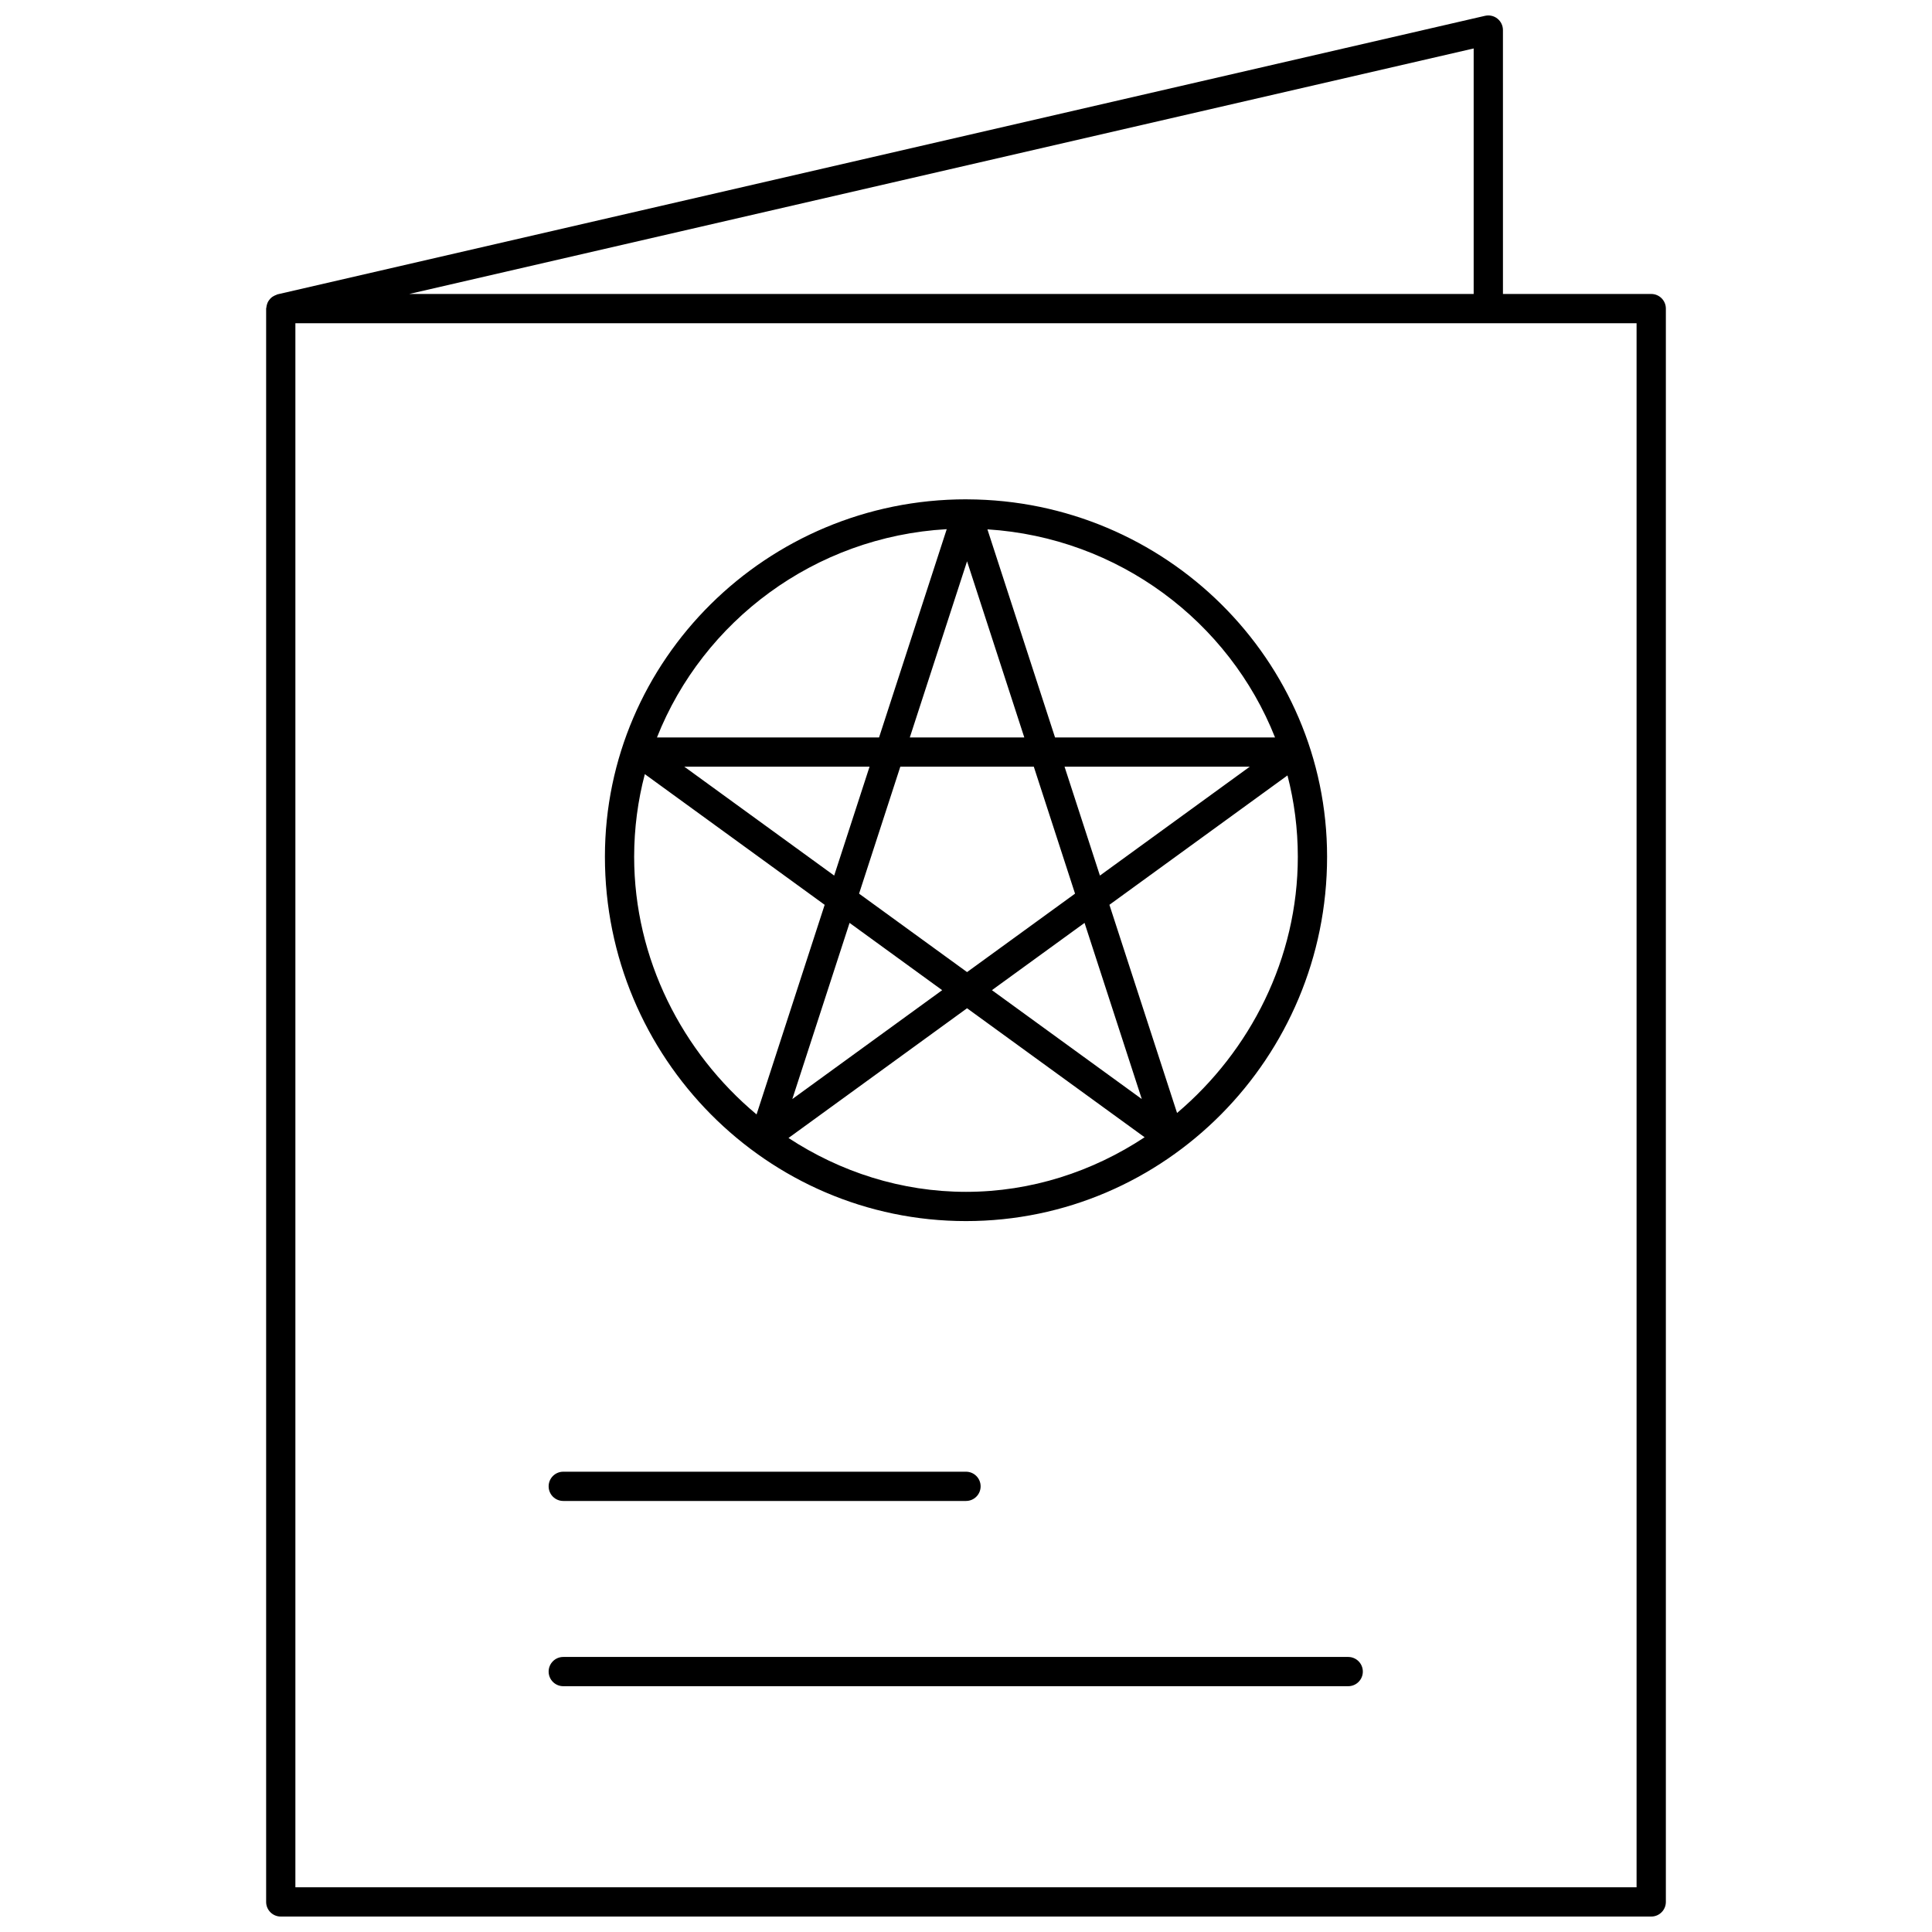
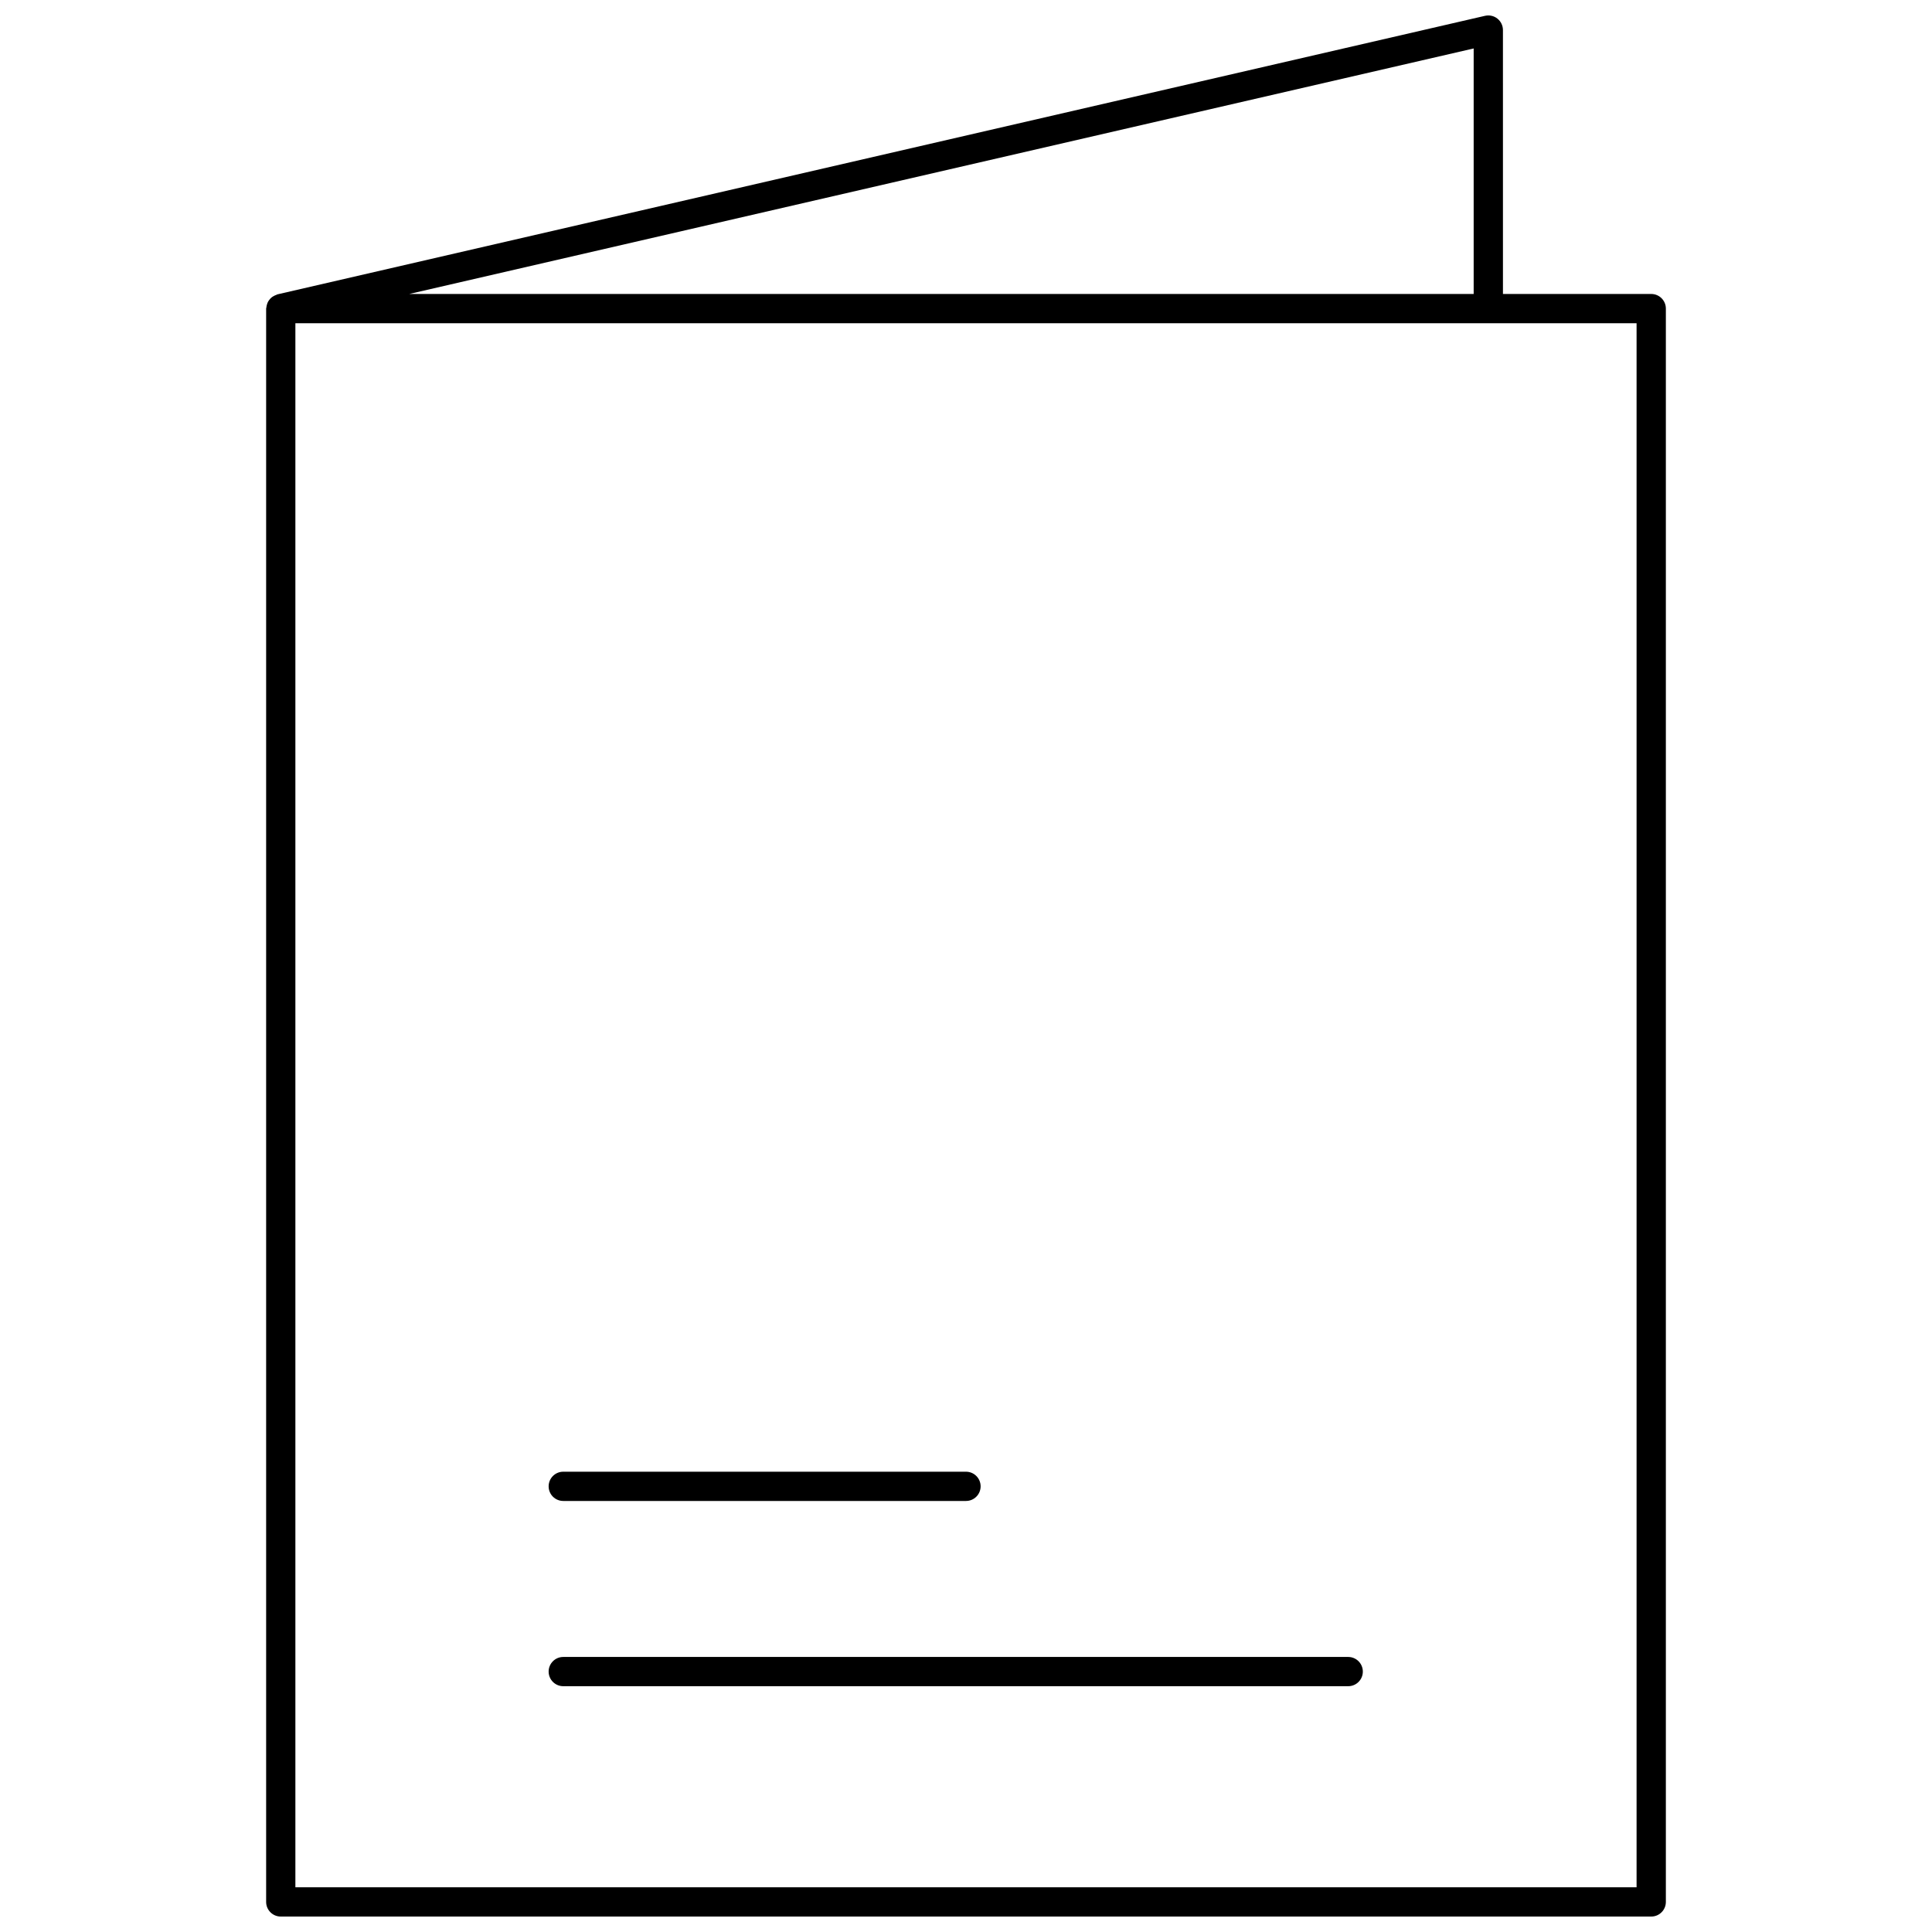
<svg xmlns="http://www.w3.org/2000/svg" width="800px" height="800px" version="1.1" viewBox="144 144 512 512">
  <defs>
    <clipPath id="a">
      <path d="m214 148.09h372v503.81h-372z" />
    </clipPath>
  </defs>
-   <path d="m400 467.6c52.762 0 95.691-43.312 95.691-96.551 0-52.117-42.75-94.535-95.359-94.715-0.02 0-0.035-0.008-0.051-0.008-0.012 0-0.023 0.008-0.039 0.008-0.082 0-0.16-0.008-0.242-0.008-52.762 0-95.691 42.492-95.691 94.723 0 53.238 42.93 96.551 95.691 96.551zm-47.039-22.023 47.32-34.379 47.055 34.188c-13.77 9.102-30.059 14.465-47.336 14.465-17.152 0-33.336-5.289-47.039-14.273zm47.32-152.83 15.168 46.684h-30.34zm-17.688 54.434h35.375l10.93 33.645-28.617 20.789-28.617-20.789zm48.824 41.395 15.168 46.684-39.715-28.855zm4.074-12.539-9.375-28.855h49.086zm-70.426 0-39.711-28.855h49.086zm4.078 12.539 24.543 17.832-39.715 28.855zm86.789 50.375-17.926-55.168 47.191-34.289c1.785 6.894 2.738 14.117 2.738 21.555 0.004 26.902-12.582 51.461-32.004 67.902zm25.965-99.52h-58.301l-17.918-55.148c34.75 2.199 64.055 24.445 76.219 55.148zm-87.004-55.195-17.934 55.195h-58.855c12.227-30.871 41.789-53.203 76.789-55.195zm-80.008 64.918 47.66 34.633-18.047 55.547c-19.672-16.441-32.441-41.176-32.441-68.281 0.004-7.562 0.988-14.898 2.828-21.898z" />
  <g clip-path="url(#a)">
    <path d="m214.53 648.03c0 2.141 1.734 3.875 3.875 3.875h363.19c2.141 0 3.875-1.734 3.875-3.875v-422.25c0-2.141-1.734-3.875-3.875-3.875h-39.297l-0.004-69.938c0-1.18-0.539-2.297-1.461-3.031-0.922-0.738-2.133-1.004-3.281-0.746l-320.02 73.816c-0.113 0.027-0.199 0.102-0.305 0.141-0.254 0.082-0.48 0.191-0.711 0.32-0.215 0.121-0.414 0.246-0.598 0.402-0.191 0.16-0.344 0.34-0.5 0.535s-0.297 0.387-0.41 0.609c-0.113 0.215-0.188 0.434-0.258 0.672-0.078 0.254-0.133 0.504-0.156 0.77-0.012 0.113-0.066 0.211-0.066 0.328zm363.18-3.875h-355.43v-414.49h355.43zm-43.172-422.25h-282.09l282.09-65.066z" />
  </g>
  <path d="m293.27 541.77h106.73c2.141 0 3.875-1.734 3.875-3.875 0-2.141-1.734-3.875-3.875-3.875h-106.73c-2.141 0-3.875 1.734-3.875 3.875-0.004 2.141 1.734 3.875 3.875 3.875z" />
  <path d="m501.29 583.11h-208.02c-2.141 0-3.875 1.734-3.875 3.875s1.734 3.875 3.875 3.875h208.02c2.141 0 3.875-1.734 3.875-3.875-0.004-2.141-1.738-3.875-3.879-3.875z" />
</svg>